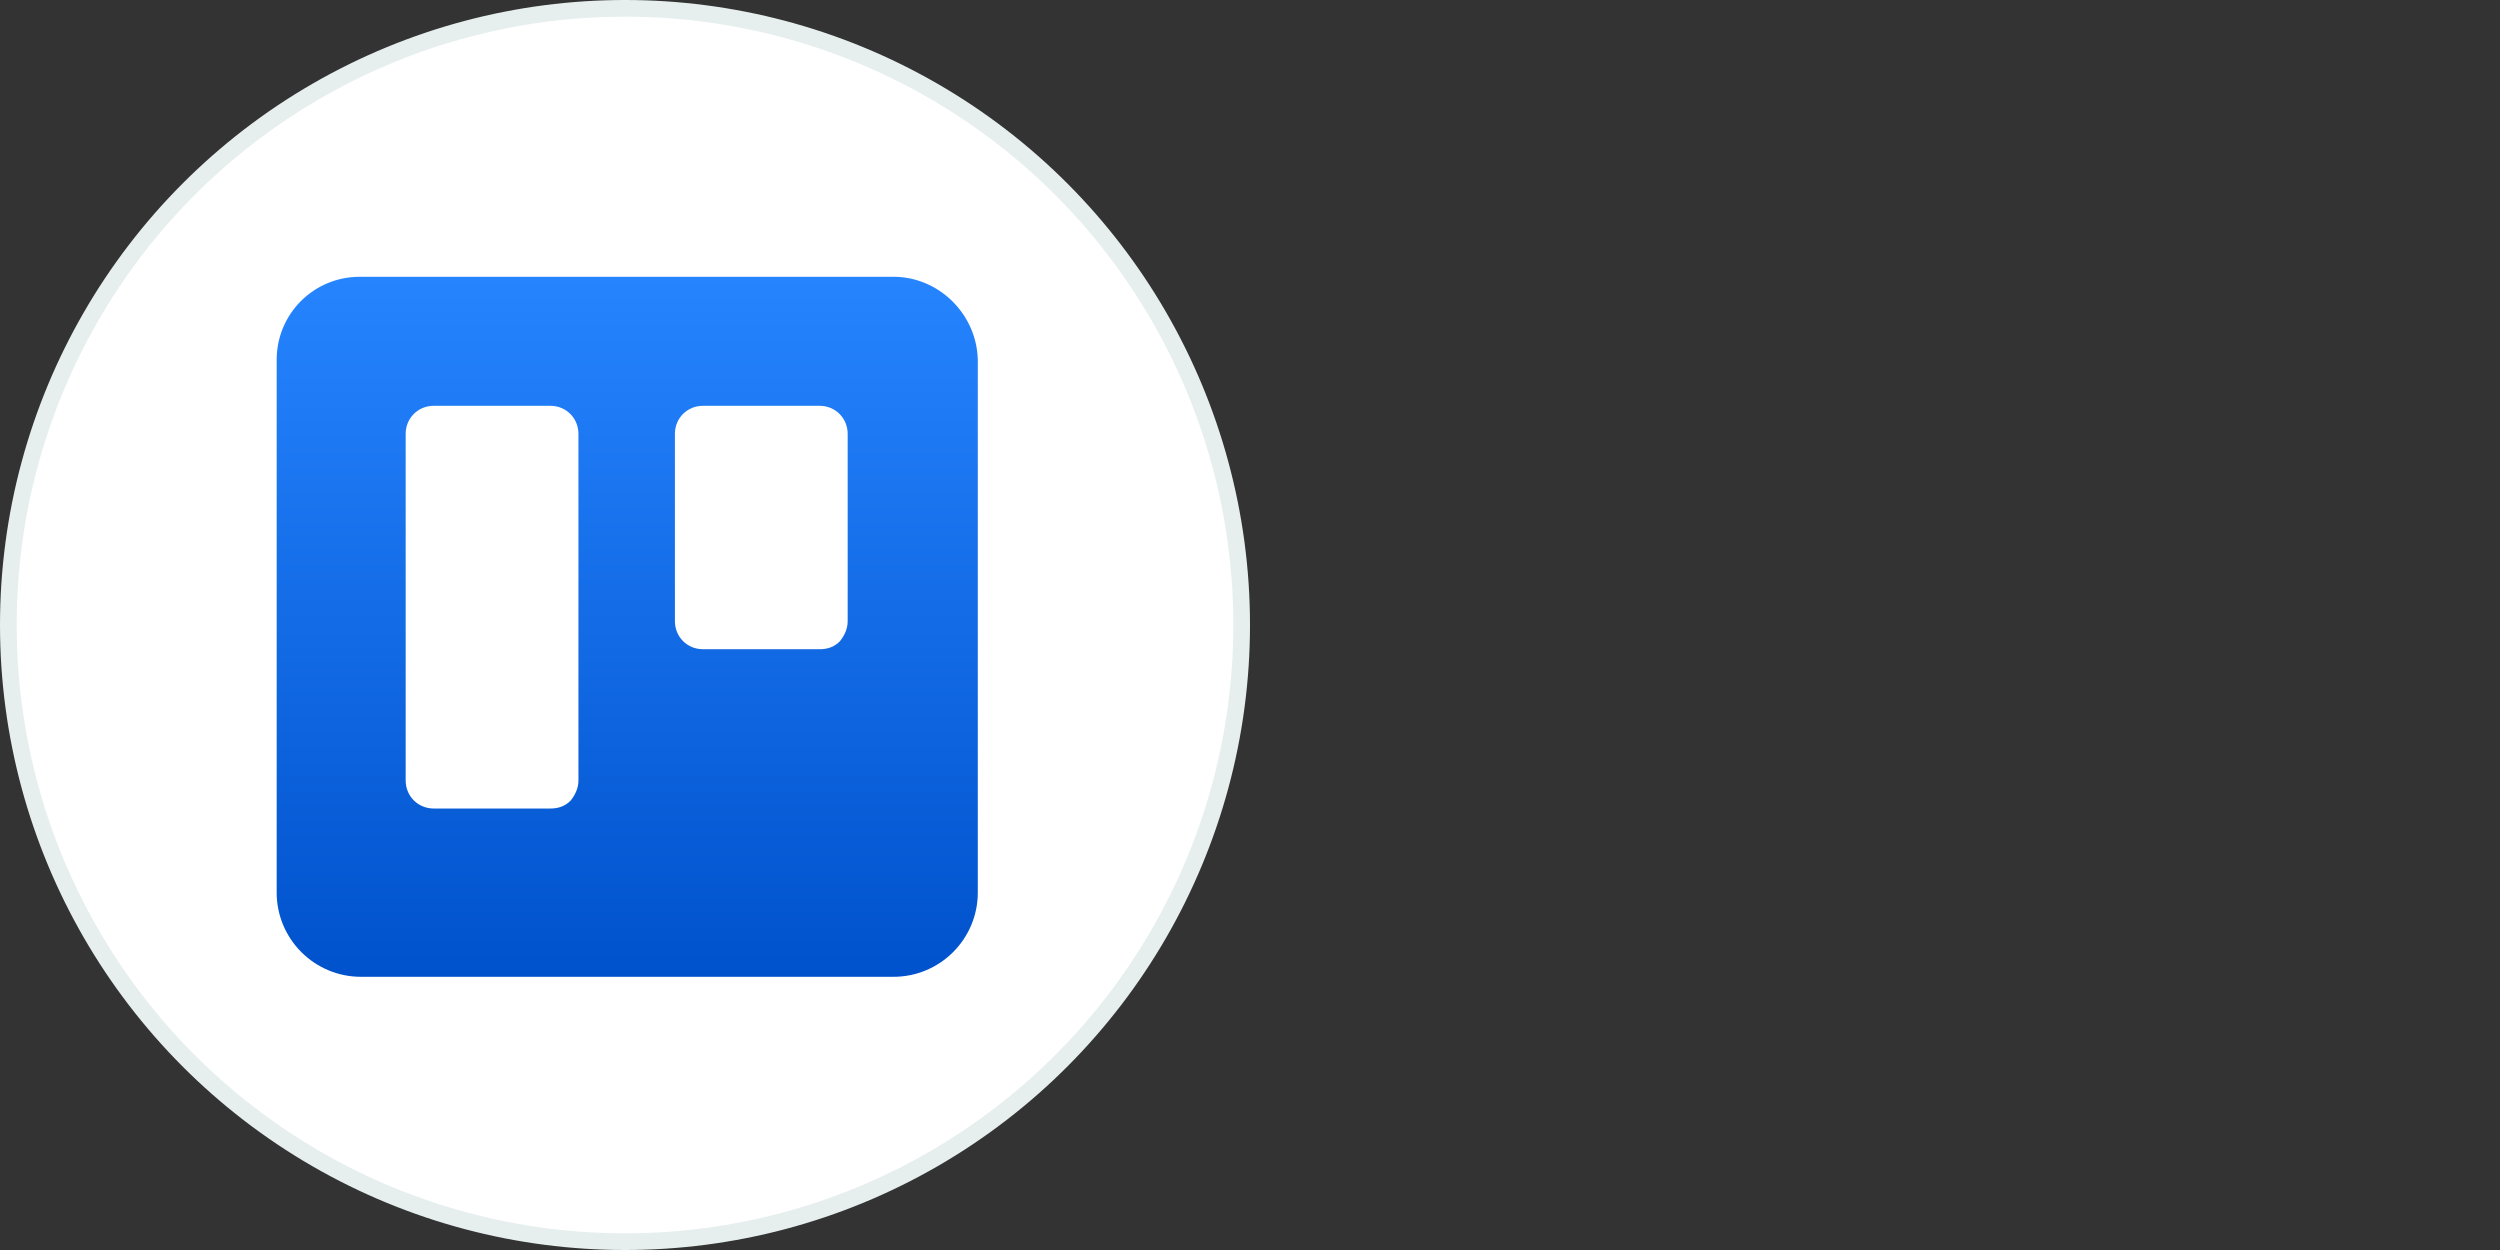
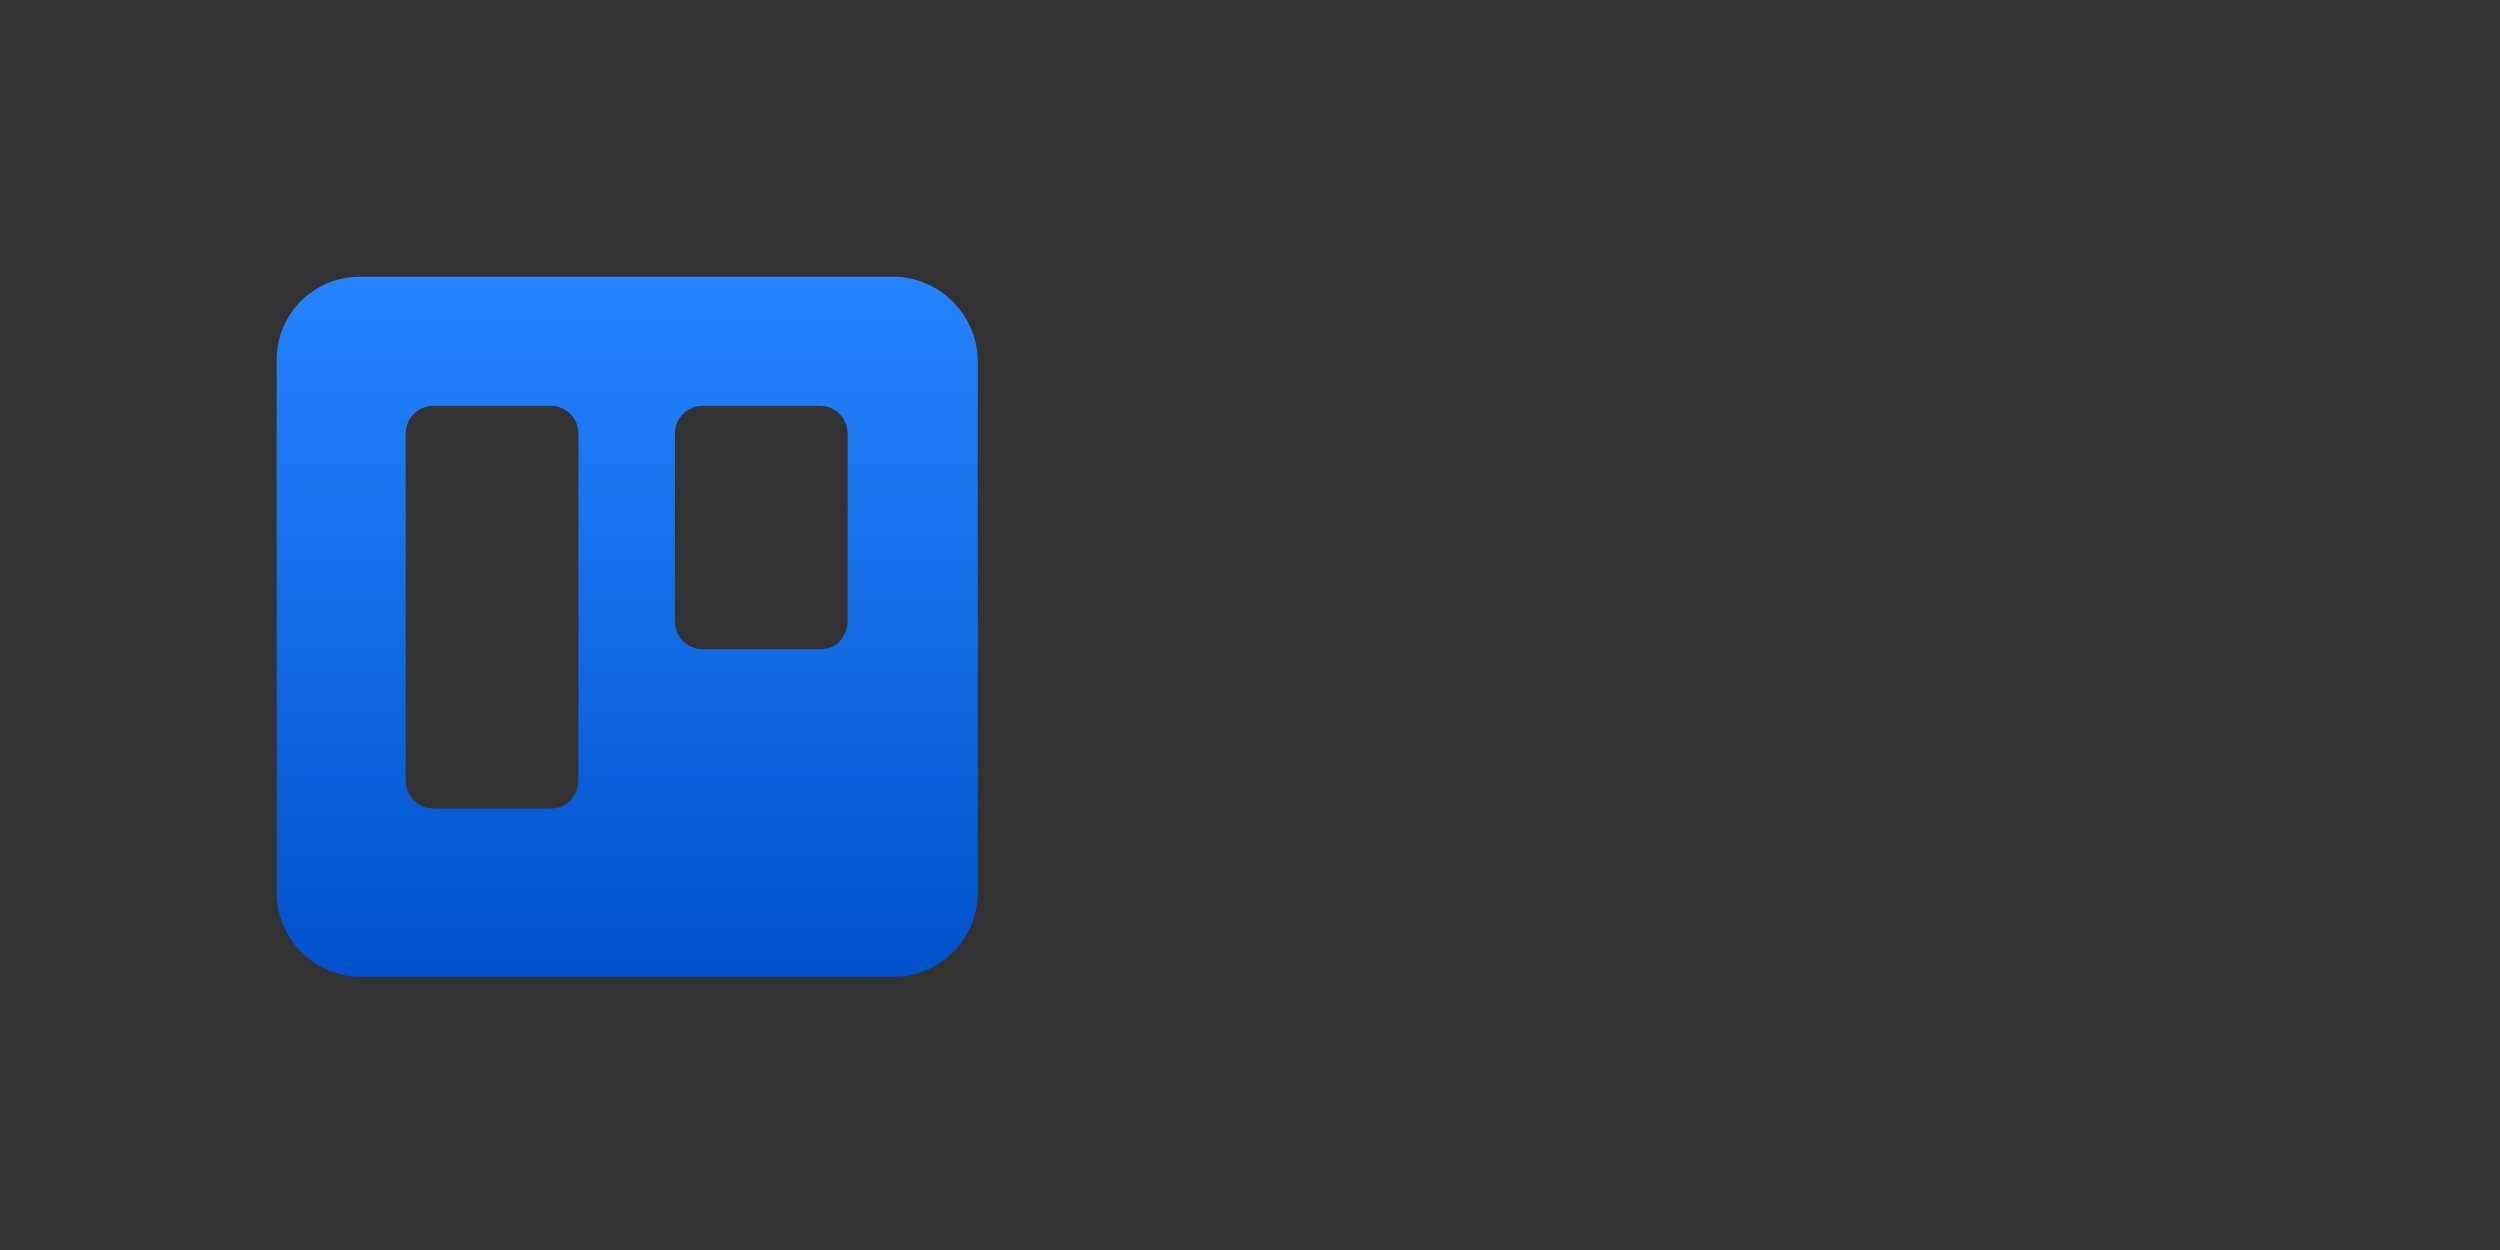
<svg xmlns="http://www.w3.org/2000/svg" width="300" height="150" viewBox="0 0 300 150" fill="none">
  <rect x="0" y="0" width="300" height="150" fill="#333333" stroke="none" />
-   <circle cx="75" cy="75" r="74" fill="white" stroke="#E6EEEE" stroke-width="2" />
-   <path fill-rule="evenodd" clip-rule="evenodd" d="M107.239 33.215H43.162C37.643 33.215 33.201 37.657 33.201 43.176V107.119C33.201 109.811 34.278 112.369 36.162 114.253C38.047 116.138 40.604 117.215 43.297 117.215H107.239C109.931 117.215 112.489 116.138 114.374 114.253C116.258 112.369 117.335 109.811 117.335 107.119V43.176C117.201 37.657 112.624 33.215 107.239 33.215ZM69.412 93.657C69.412 94.6 69.008 95.407 68.47 96.08C67.797 96.753 66.989 97.022 66.047 97.022H52.047C50.162 97.022 48.681 95.542 48.681 93.657V52.061C48.681 50.176 50.162 48.696 52.047 48.696H66.047C67.931 48.696 69.412 50.176 69.412 52.061V93.657ZM101.72 74.542C101.72 75.484 101.316 76.292 100.777 76.965C100.104 77.638 99.297 77.907 98.354 77.907H84.354C82.47 77.907 80.989 76.426 80.989 74.542V52.061C80.989 50.176 82.47 48.696 84.354 48.696H98.354C100.239 48.696 101.72 50.176 101.72 52.061V74.542Z" fill="url(#paint0_linear_1323_2155)" />
+   <path fill-rule="evenodd" clip-rule="evenodd" d="M107.239 33.215H43.162C37.643 33.215 33.201 37.657 33.201 43.176V107.119C33.201 109.811 34.278 112.369 36.162 114.253C38.047 116.138 40.604 117.215 43.297 117.215H107.239C109.931 117.215 112.489 116.138 114.374 114.253C116.258 112.369 117.335 109.811 117.335 107.119V43.176C117.201 37.657 112.624 33.215 107.239 33.215M69.412 93.657C69.412 94.6 69.008 95.407 68.47 96.08C67.797 96.753 66.989 97.022 66.047 97.022H52.047C50.162 97.022 48.681 95.542 48.681 93.657V52.061C48.681 50.176 50.162 48.696 52.047 48.696H66.047C67.931 48.696 69.412 50.176 69.412 52.061V93.657ZM101.72 74.542C101.72 75.484 101.316 76.292 100.777 76.965C100.104 77.638 99.297 77.907 98.354 77.907H84.354C82.47 77.907 80.989 76.426 80.989 74.542V52.061C80.989 50.176 82.47 48.696 84.354 48.696H98.354C100.239 48.696 101.72 50.176 101.72 52.061V74.542Z" fill="url(#paint0_linear_1323_2155)" />
  <defs>
    <linearGradient id="paint0_linear_1323_2155" x1="75.137" y1="117.171" x2="75.137" y2="33.198" gradientUnits="userSpaceOnUse">
      <stop stop-color="#0052CC" />
      <stop offset="1" stop-color="#2684FF" />
    </linearGradient>
  </defs>
</svg>